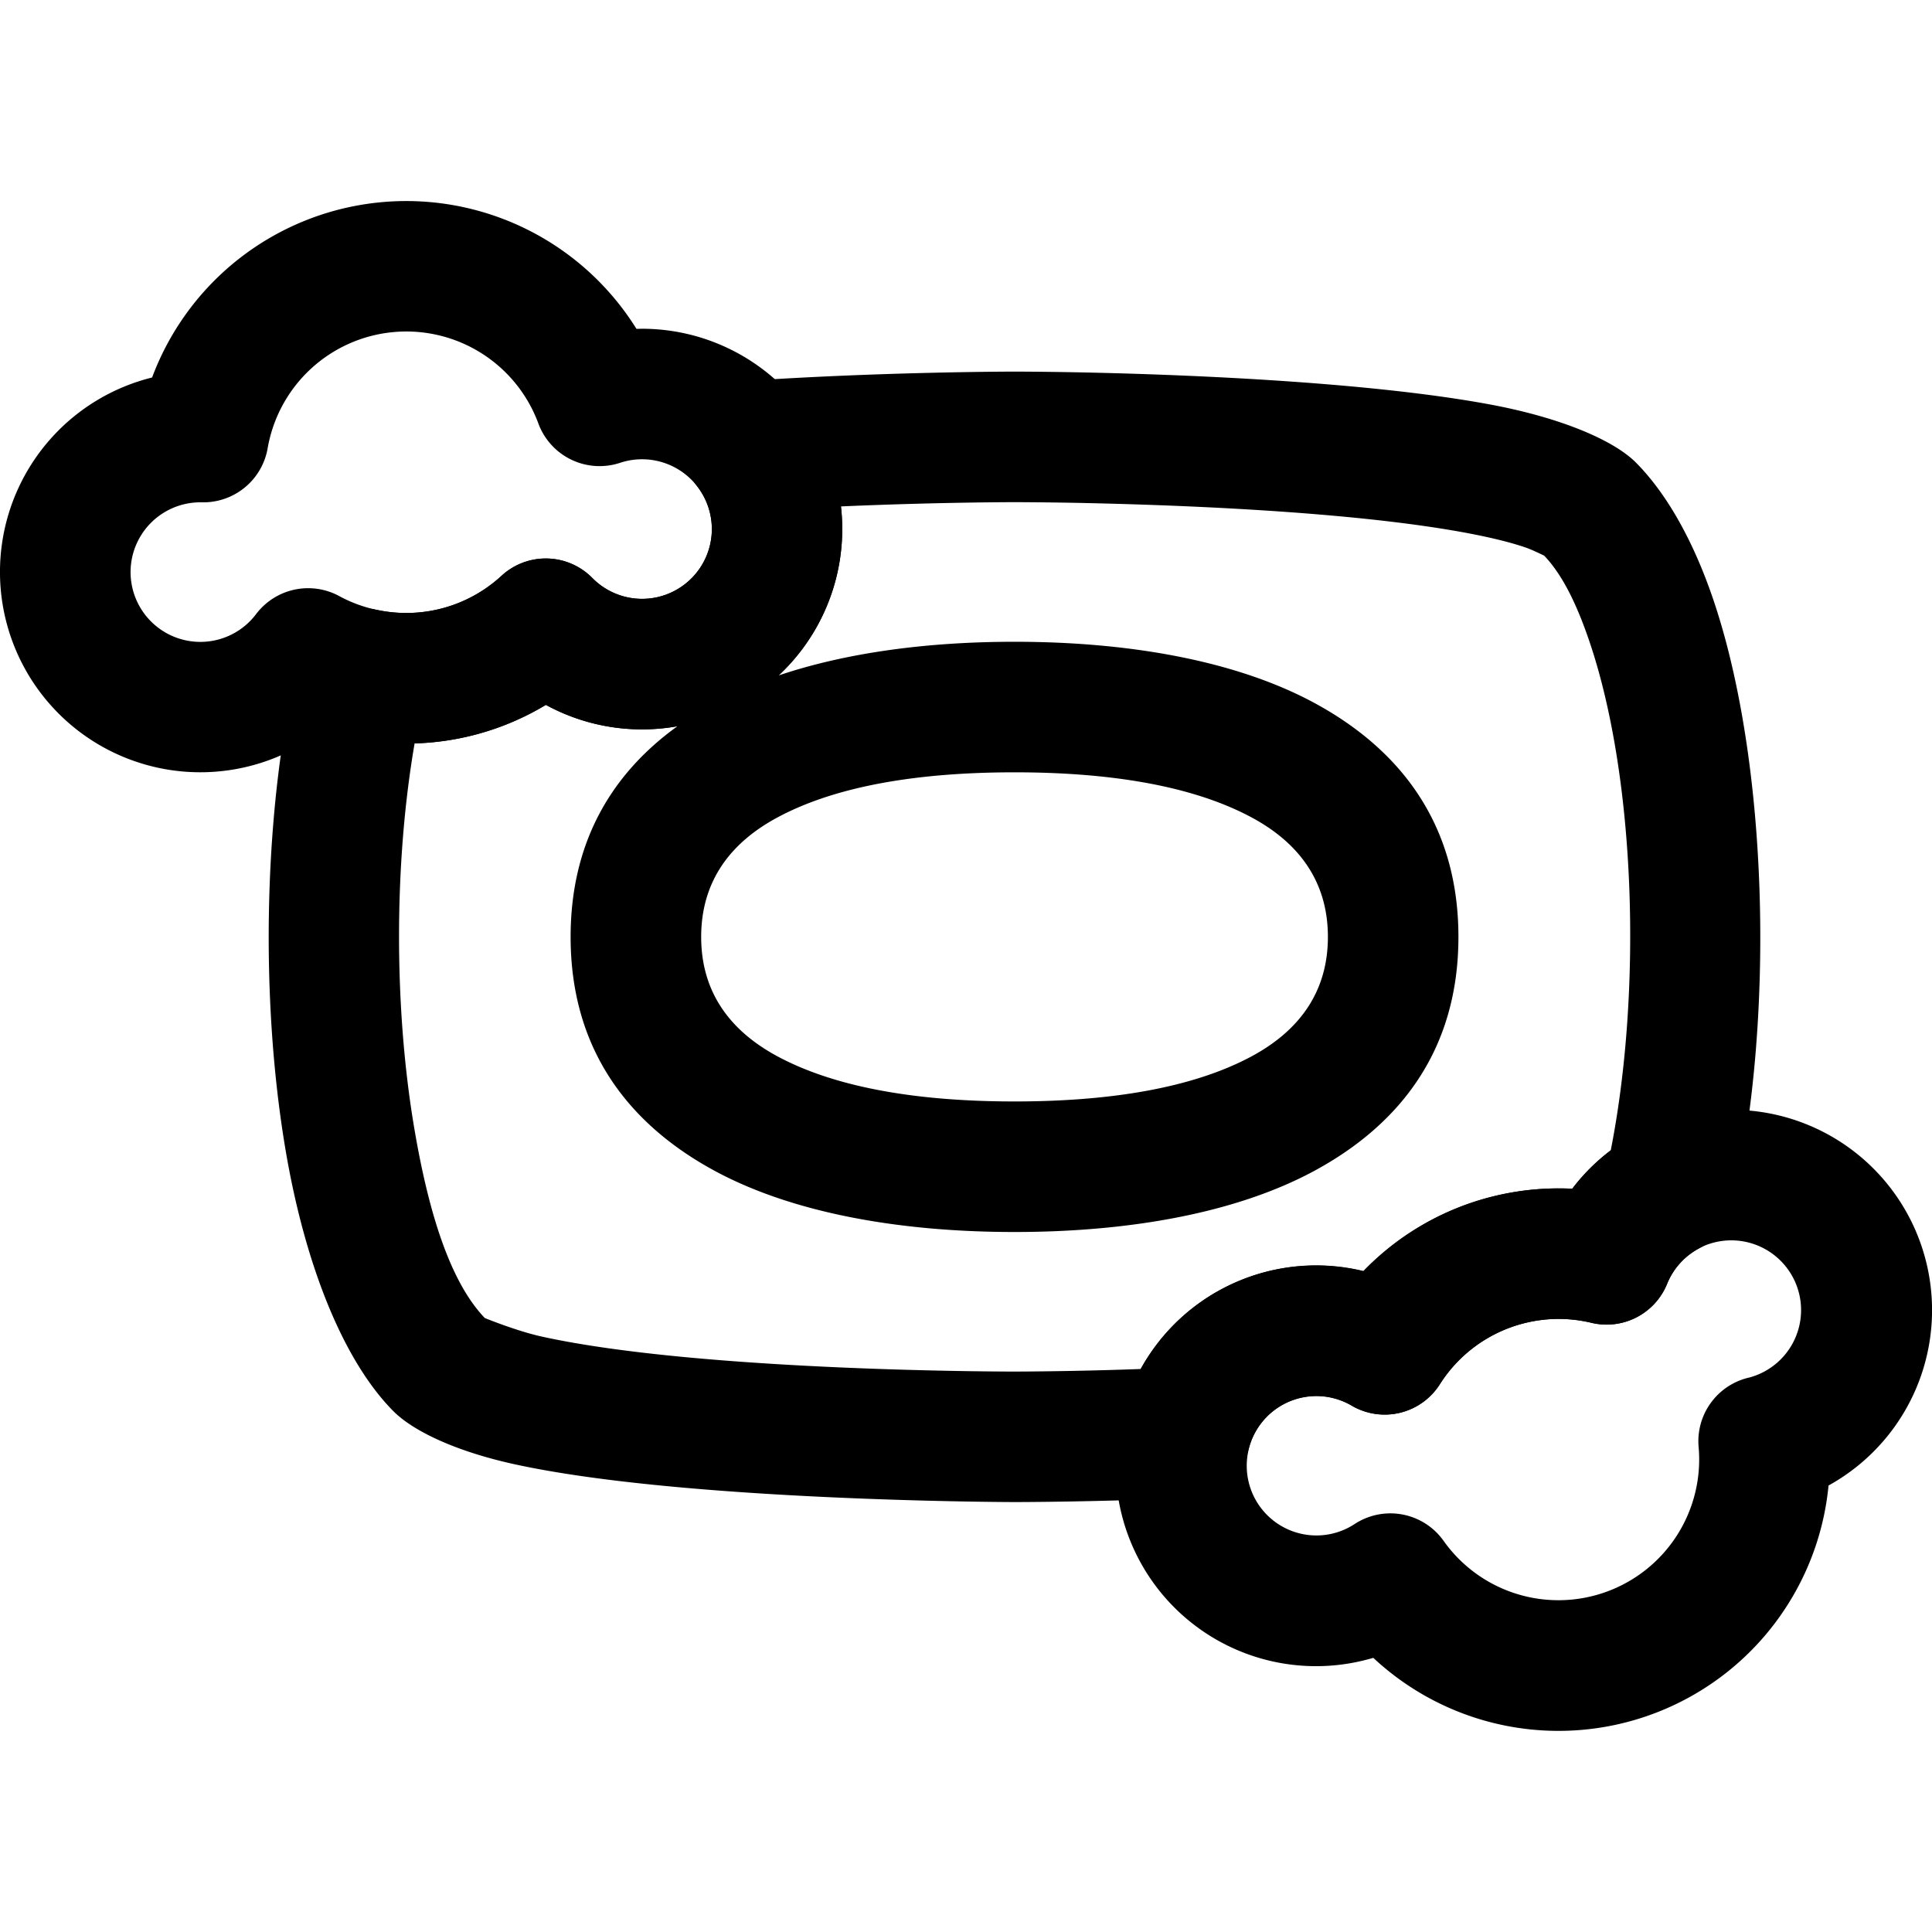
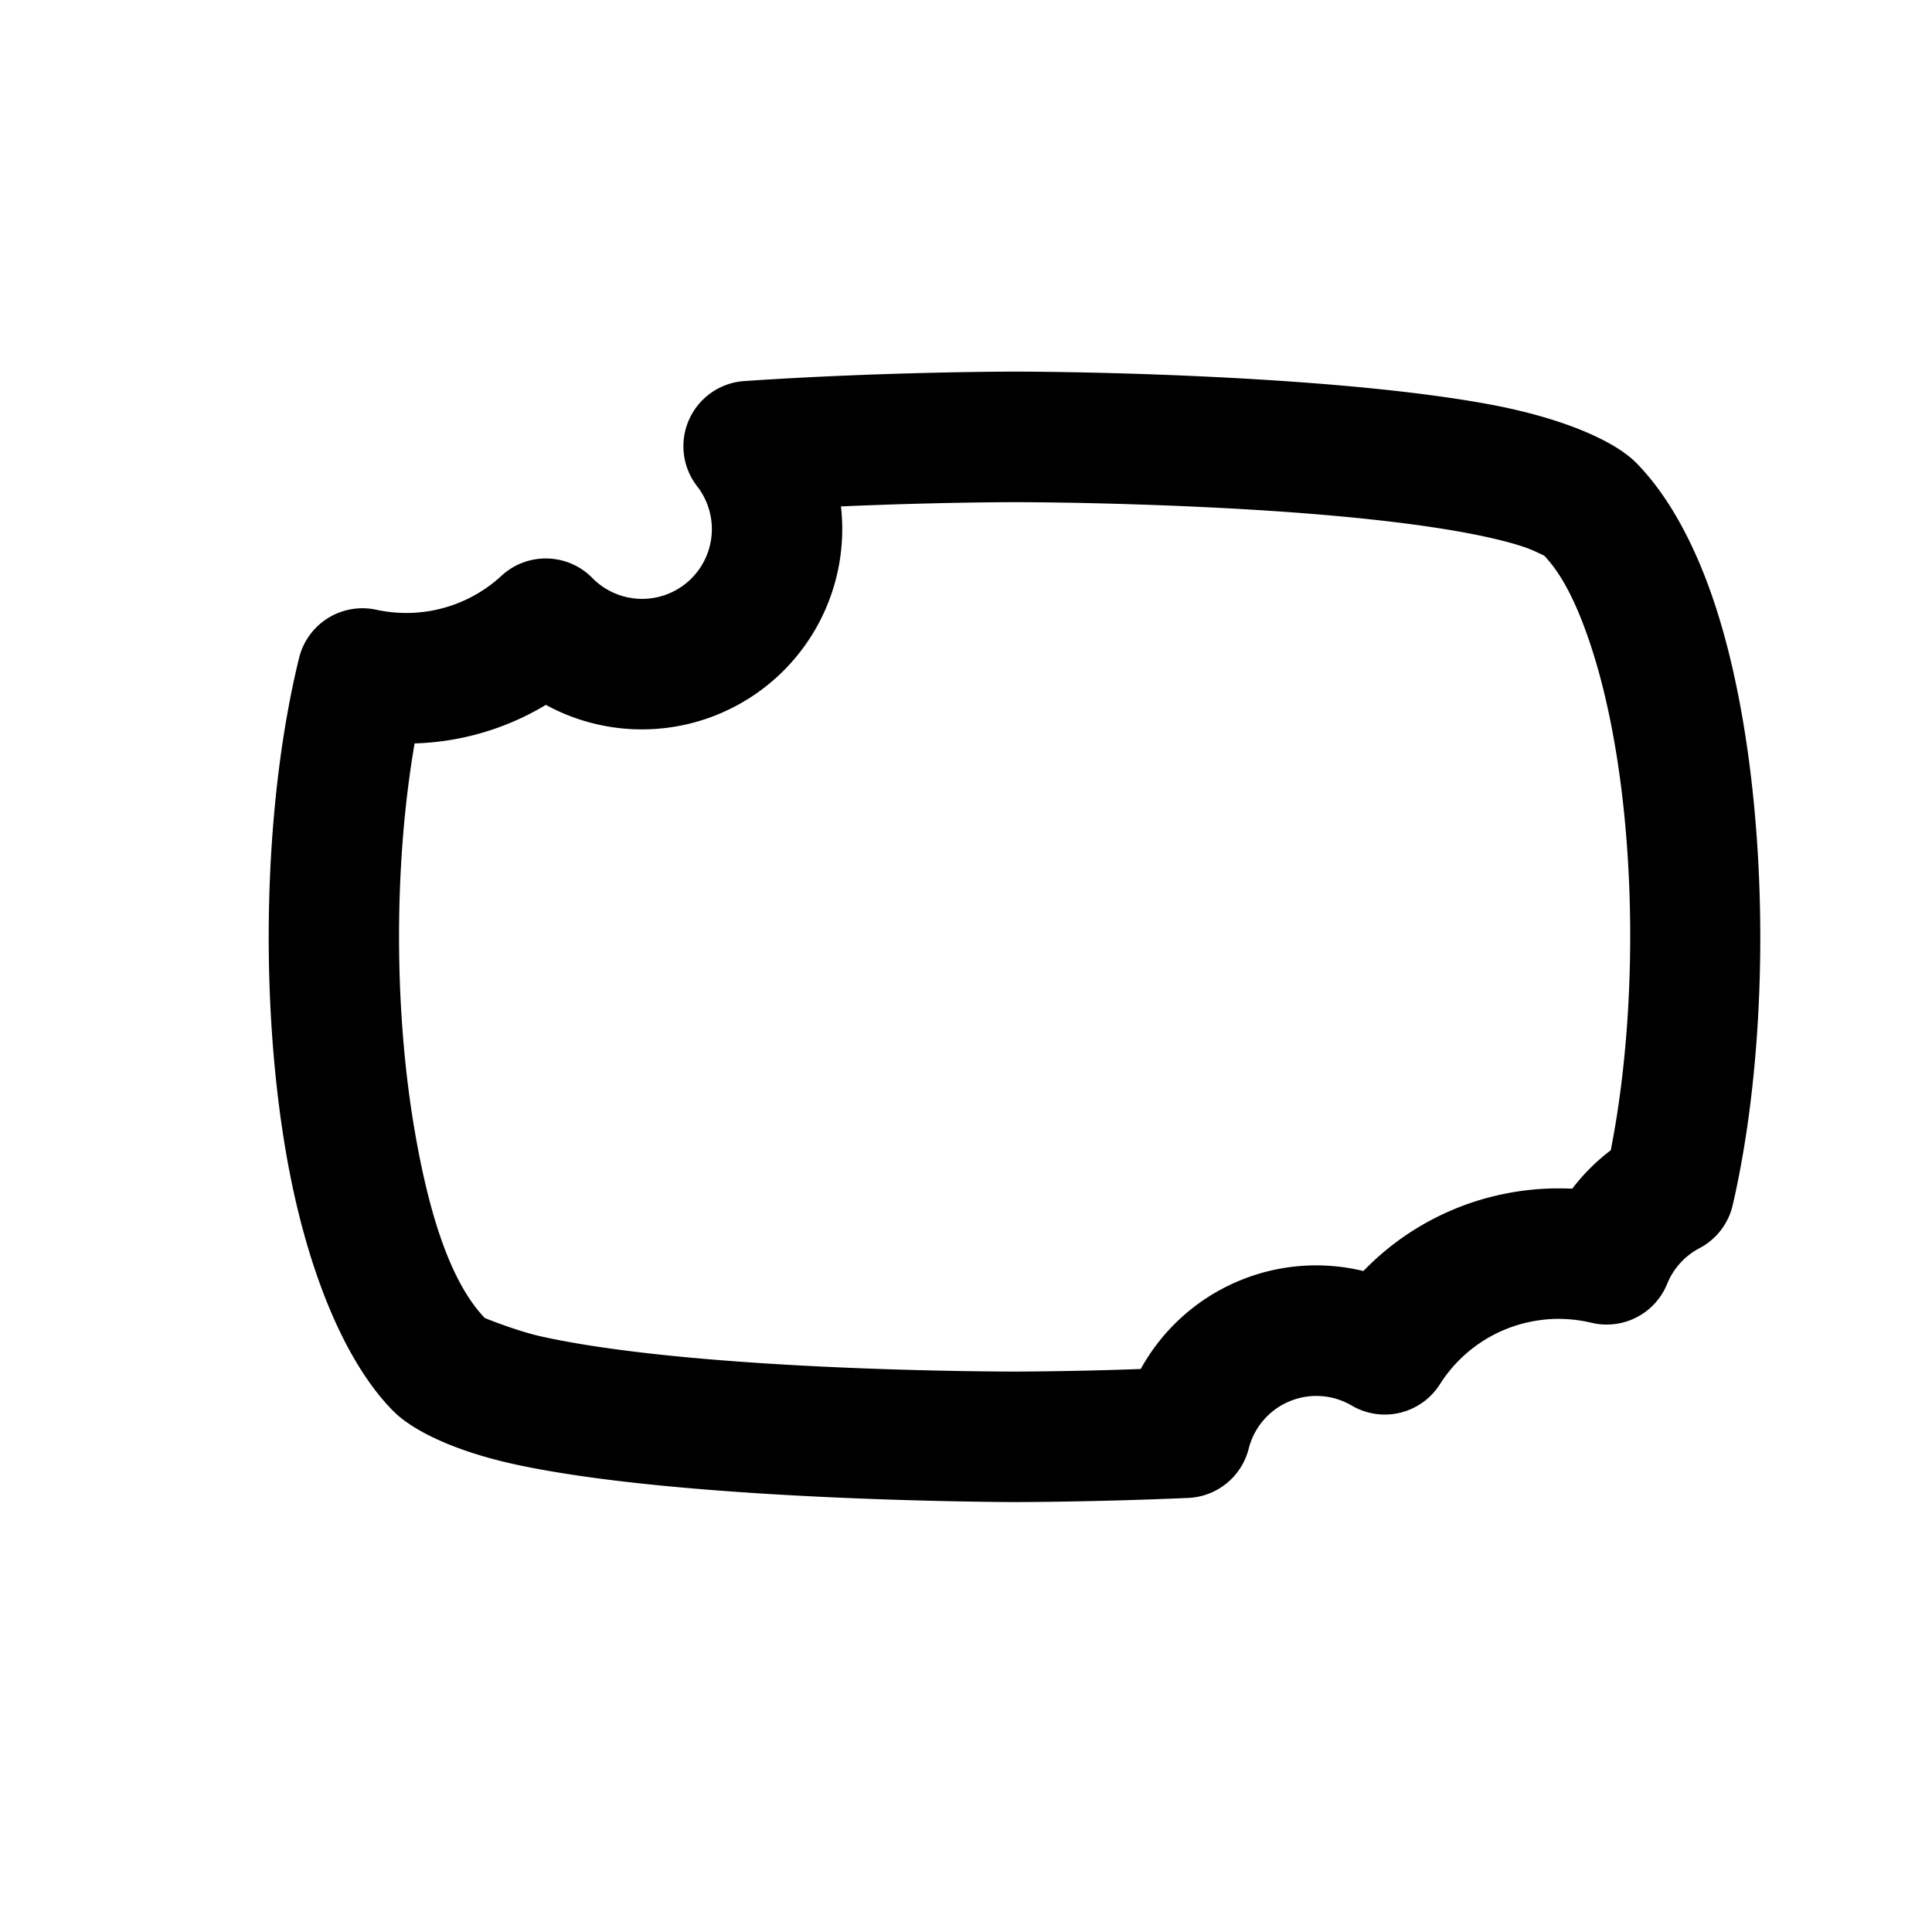
<svg xmlns="http://www.w3.org/2000/svg" id="O" viewBox="0 0 1000 1000">
  <defs>
    <style>.cls-1{fill-rule:evenodd;}</style>
  </defs>
  <g id="Soap">
    <g id="Layer136">
      <path class="cls-1" d="M614.93,775.33c-23.09,1-43.83,1.53-59.53,1.81-18.69.33-30.28.33-30.28.33s-170.9-.24-259.17-19.66c-30.16-6.65-52.25-17.13-62.53-27.58C177.69,704.16,158,655,147.91,595.84c-13.77-80.82-11.39-180.69,6.88-255.23a33.77,33.77,0,0,1,40-25,73.5,73.5,0,0,0,15.52,1.66A72.55,72.55,0,0,0,259.59,298a33.79,33.79,0,0,1,47,1.16,36.1,36.1,0,0,0,54.26-47.45,33.8,33.8,0,0,1,24.37-54.47c72-4.9,140-4.9,140-4.9s11.59,0,30.28.33c49.9.92,150.14,4.45,216,16.73,36.52,6.83,63.85,18.47,75.41,30.18,15.94,16.14,29.68,40.59,39.94,70.92,28.49,84.18,32,217.88,10,313.25a33.76,33.76,0,0,1-17.25,22.33,36.18,36.18,0,0,0-16.69,18.47,33.77,33.77,0,0,1-39.21,20.1,73.86,73.86,0,0,0-20.36-1.93,74.77,74.77,0,0,0-15.43,2.42,72.67,72.67,0,0,0-42.63,31.37,33.79,33.79,0,0,1-45.65,11,36.12,36.12,0,0,0-53.31,22.33A33.79,33.79,0,0,1,614.93,775.33ZM214.6,384.79c-10.74,62.22-10.71,137.34-.09,199.68,7.21,42.31,18.19,78.7,36.42,97.73,1.57.64,17,6.86,29.54,9.62,83.32,18.32,244.66,18.1,244.65,18.1s11.11,0,29-.33c10.18-.19,22.55-.49,36.33-1a103.69,103.69,0,0,1,115.25-50.71,139.91,139.91,0,0,1,64.61-38A142.47,142.47,0,0,1,800,615.26c4.63-.22,9.23-.18,13.8,0a103.68,103.68,0,0,1,19.93-19.88c16.33-82.93,12.87-192.76-11-263.22-6.33-18.69-13.74-34.38-23.46-44.55-1-.46-5.82-2.88-9.35-4.13-8.51-2.94-19.07-5.42-30.94-7.66-62.47-11.64-157.55-14.71-204.87-15.6-17.76-.3-28.84-.3-29-.3-.38,0-39.82,0-89.83,2.2A103.7,103.7,0,0,1,282.54,364.84,139.53,139.53,0,0,1,214.6,384.79Z" />
-       <path class="cls-1" d="M350.61,375.92a104.22,104.22,0,0,1-68.07-11.07,139.6,139.6,0,0,1-72.25,20,141.31,141.31,0,0,1-29.86-3.18c-4.52-1-9-2.2-13.32-3.61A103.69,103.69,0,1,1,78.73,195.39a140.4,140.4,0,0,1,250.7-25.18c.94,0,1.88-.05,2.83-.05A103.67,103.67,0,0,1,403,349.62c34.87-11.78,76.85-17.44,122.11-17.44,60.38,0,114.91,10.09,154.52,31.29,46.85,25.13,75.25,64.78,75.25,121.47s-28.4,96.33-75.25,121.45c-39.61,21.2-94.14,31.29-154.52,31.29s-114.91-10.09-154.51-31.29c-46.85-25.12-75.25-64.78-75.25-121.45C295.36,436.84,315.8,401,350.61,375.92Zm174.51,23.83c-47.79,0-91.24,6.48-122.59,23.29-24.1,12.9-39.6,32.73-39.6,61.9s15.5,48.95,39.6,61.88c31.35,16.81,74.8,23.29,122.59,23.29s91.25-6.48,122.6-23.29c24.09-12.93,39.6-32.75,39.6-61.88s-15.51-49-39.6-61.9C616.37,406.23,572.91,399.75,525.12,399.75ZM194.77,315.62a72.82,72.82,0,0,0,64.82-17.57,33.8,33.8,0,0,1,47,1.13,36.12,36.12,0,1,0,14.38-59.63,33.78,33.78,0,0,1-42.3-20.33A72.85,72.85,0,0,0,138.54,232a33.78,33.78,0,0,1-34,28h-.82a36.12,36.12,0,1,0,28.84,57.85,33.77,33.77,0,0,1,43.08-9.29A71.32,71.32,0,0,0,194.77,315.62ZM946.45,768.86a140.42,140.42,0,0,1-235.64,89.23c-.9.28-1.81.53-2.72.76A103.68,103.68,0,1,1,705.73,658,140.29,140.29,0,0,1,800,615.29q6.94-.35,13.8,0a103.25,103.25,0,0,1,34.37-29,105.13,105.13,0,0,1,21.28-8.31,103.69,103.69,0,0,1,77,190.92ZM879.51,646.1a36.26,36.26,0,0,0-16.69,18.47,33.76,33.76,0,0,1-39.21,20.11,72.35,72.35,0,0,0-20.36-1.91,73,73,0,0,0-58.06,33.77,33.79,33.79,0,0,1-45.65,11,36.06,36.06,0,1,0,1.55,61.34,33.78,33.78,0,0,1,46.12,8.67,72.85,72.85,0,0,0,132-48.52,33.81,33.81,0,0,1,25.62-35.89,7.55,7.55,0,0,0,.79-.19,36.11,36.11,0,1,0-26.13-66.89Z" />
    </g>
  </g>
</svg>